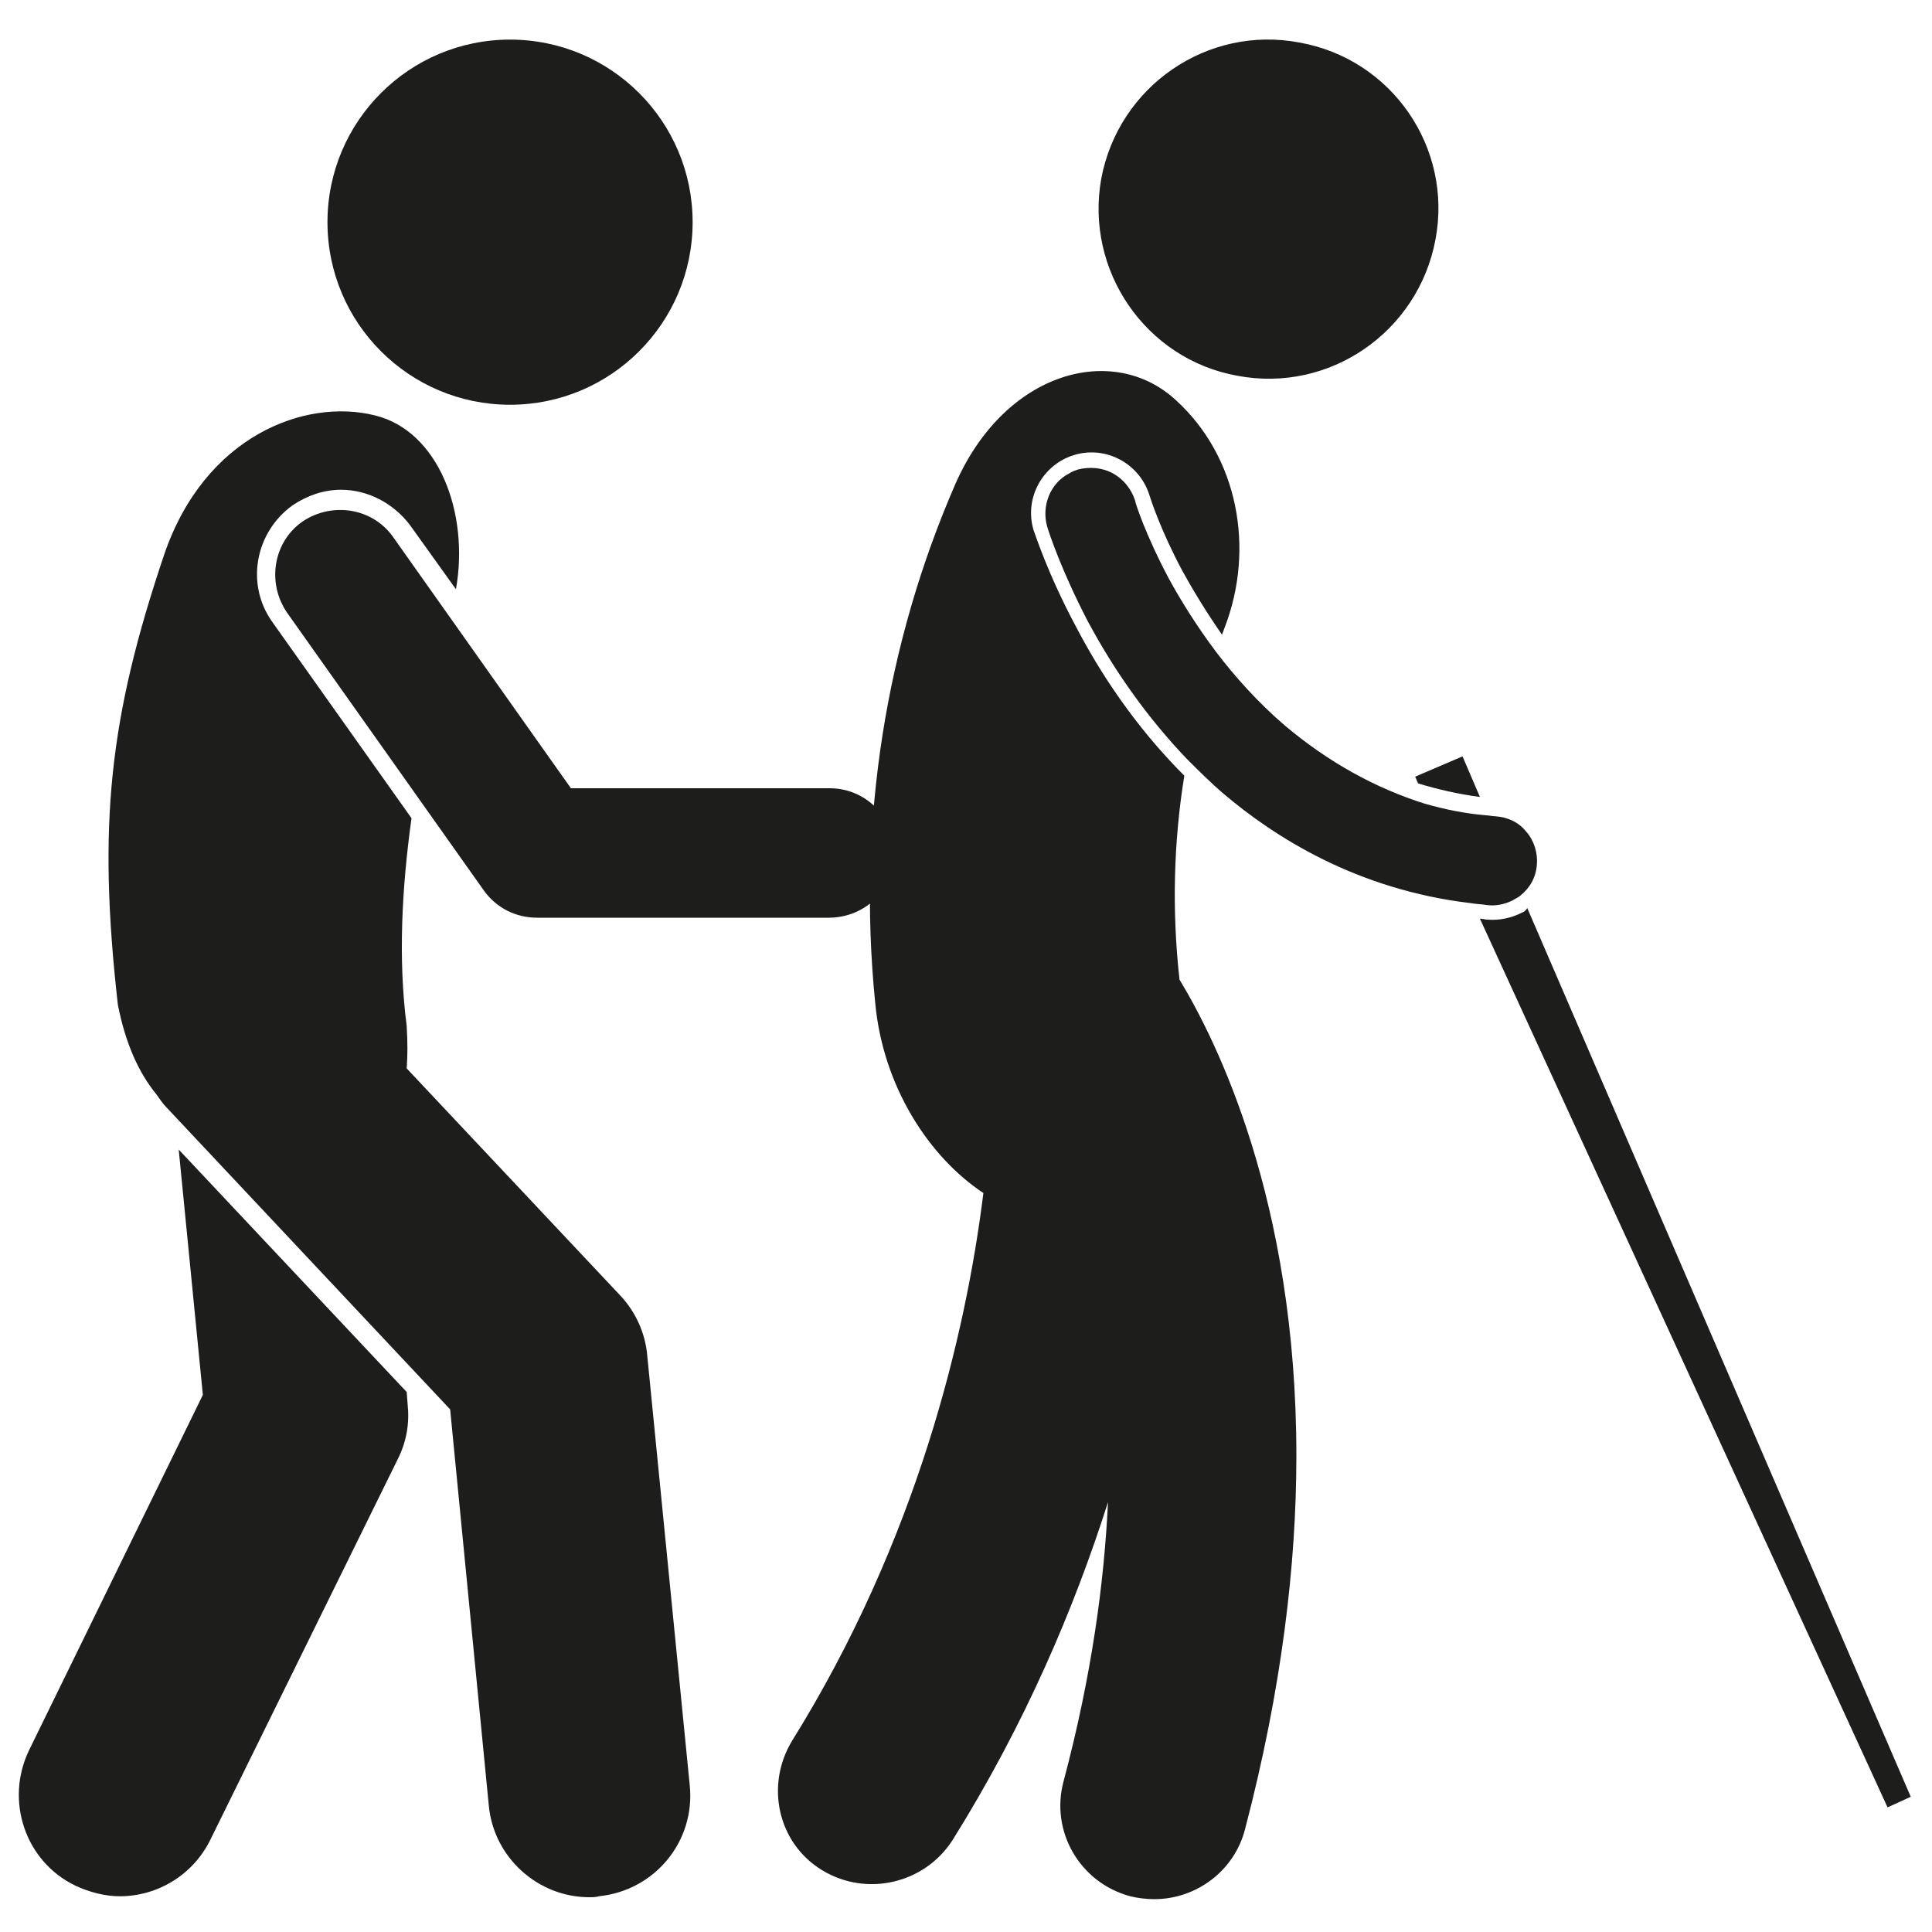
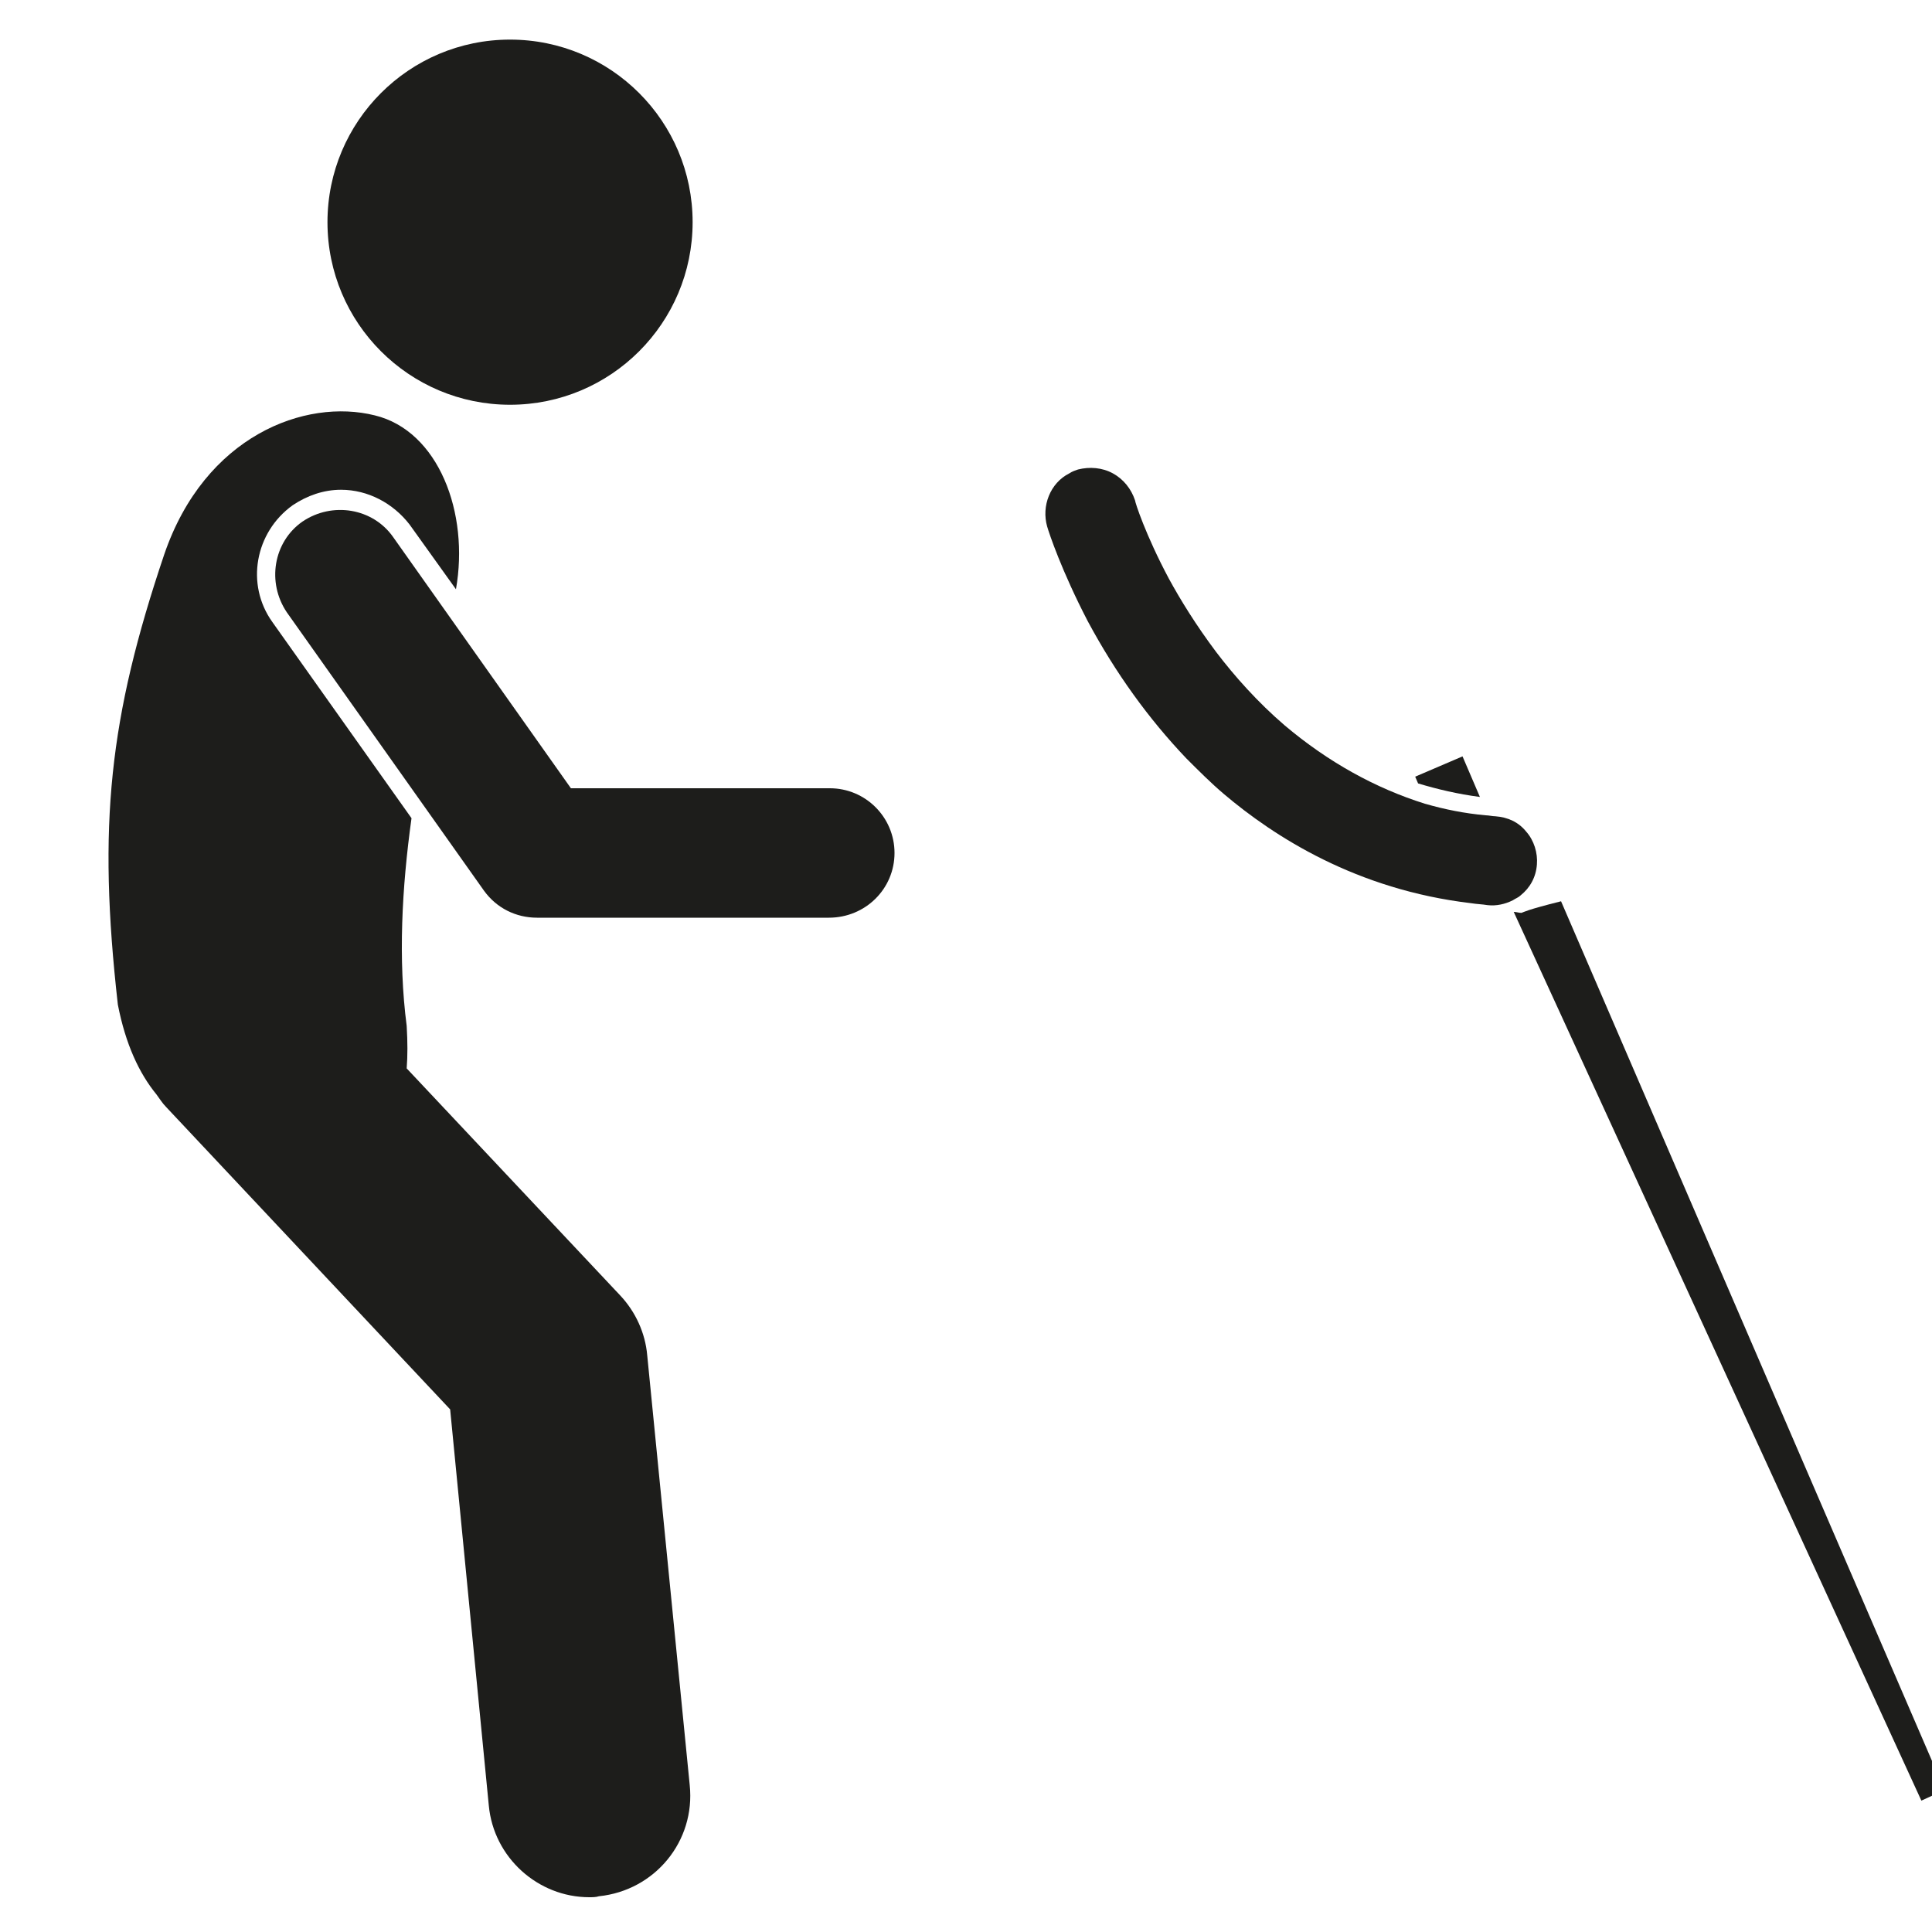
<svg xmlns="http://www.w3.org/2000/svg" version="1.1" id="Livello_1" x="0px" y="0px" viewBox="0 0 200 200" style="enable-background:new 0 0 200 200;" xml:space="preserve">
  <style type="text/css">
	.st0{fill:#1D1D1B;}
</style>
  <g>
    <g>
-       <path class="st0" d="M21,144.4L3,181.2c-2.5,5.2-0.4,11.5,4.8,14c1.5,0.7,3.1,1.1,4.6,1.1c3.9,0,7.6-2.2,9.4-5.9L41.2,151    c0.9-1.8,1.2-3.7,1-5.6l-0.1-1.3l-23.6-25.1L21,144.4z" />
      <path class="st0" d="M28.2,64.4c-2.8-3.9-1.8-9.3,2.1-12.1c1.5-1,3.2-1.6,5-1.6c2.8,0,5.4,1.4,7.1,3.6l4.8,6.7    c1.4-7.9-1.8-16.4-8.4-18c-7.2-1.8-17.6,2.1-21.8,14.4c-5.7,16.9-6.9,28-4.8,46.6c0.8,4.1,2.2,7.1,4,9.3c0.3,0.4,0.6,0.9,1,1.3    l29.4,31.3l4,41c0.5,5.4,5.1,9.5,10.4,9.5c0.3,0,0.7,0,1-0.1c5.8-0.6,10-5.7,9.4-11.5l-4.4-44.5c-0.2-2.3-1.2-4.5-2.8-6.2    l-22.1-23.5c0.1-1.3,0.1-2.7,0-4.4c-0.9-6.9-0.5-14.3,0.5-21.5L28.2,64.4z" />
      <path class="st0" d="M92.6,88.3c0-3.7-3-6.7-6.7-6.7l-26.8,0l-18.4-26c-2.1-3-6.3-3.7-9.4-1.6c-3,2.1-3.7,6.3-1.6,9.4l20.4,28.8    c1.3,1.8,3.3,2.8,5.5,2.8l30.2,0C89.6,95,92.6,92,92.6,88.3z" />
      <circle class="st0" cx="52.8" cy="23" r="18.9" />
    </g>
    <g>
-       <path class="st0" d="M157.5,94.5c-1,0.5-2.2,0.8-3.5,0.7c-0.3,0-0.5-0.1-0.8-0.1l42.2,92l2.4-1.1l-39.7-92    C158,94.2,157.8,94.4,157.5,94.5z" />
+       <path class="st0" d="M157.5,94.5c-0.3,0-0.5-0.1-0.8-0.1l42.2,92l2.4-1.1l-39.7-92    C158,94.2,157.8,94.4,157.5,94.5z" />
      <path class="st0" d="M146.8,81.1c2,0.6,4.1,1.1,6.4,1.4l-1.8-4.2l-4.9,2.1L146.8,81.1z" />
-       <path class="st0" d="M128.1,38.9c9.5,1.8,18.7-4.5,20.5-14.1c1.8-9.5-4.5-18.7-14.1-20.4c-9.5-1.8-18.7,4.5-20.5,14.1    C112.3,28,118.6,37.2,128.1,38.9z" />
-       <path class="st0" d="M98.6,190.5c7.5-12,12.6-24,16.1-35c-0.4,8.4-1.7,18-4.6,28.9c-1.4,5.2,1.7,10.5,6.9,11.9    c0.8,0.2,1.7,0.3,2.5,0.3c4.3,0,8.3-2.9,9.4-7.3c3.8-14.5,5.3-27.4,5.3-38.6c0-26.5-8.3-43-12.1-49.3c-0.8-7.2-0.6-14.3,0.5-21.1    c-5.2-5.2-8.8-10.8-11.2-15.4c-3-5.6-4.3-9.8-4.4-10c-1-3.3,0.9-6.8,4.2-7.8c3.3-1,6.8,0.9,7.8,4.2l0,0c0.1,0.3,1.1,3.5,3.4,7.8    c1.1,2,2.5,4.3,4.1,6.6c0.1-0.3,0.2-0.5,0.3-0.8c3.1-8.1,1.4-17.6-5.1-23.5c-6.4-5.9-17.6-3.1-22.8,8.7    c-7.1,16.3-10.2,34.8-8.3,53.7c0.8,8.7,5.6,16,11.2,19.7C100,138,95,159.3,82,180.2c-2.8,4.6-1.5,10.6,3.1,13.4    C89.7,196.4,95.7,195,98.6,190.5z" />
      <path class="st0" d="M133,75.1c-2.8-2.4-5.2-5.1-7.1-7.6c-2.1-2.8-3.7-5.4-4.9-7.6c-2.4-4.5-3.5-7.9-3.5-8.1    c-0.4-1.2-1.2-2.2-2.3-2.8c-1.1-0.6-2.4-0.7-3.6-0.4c-0.3,0.1-0.6,0.2-0.9,0.4c-2,1-2.9,3.4-2.3,5.5c0.2,0.7,1.5,4.6,4.2,9.8    c2.9,5.4,6.3,10.1,10.2,14.2c1.3,1.3,2.6,2.6,3.9,3.7c5.2,4.4,13.7,9.9,25.6,11.3c0.6,0.1,1.1,0.1,1.7,0.2    c0.9,0.1,1.8-0.1,2.6-0.5c0.3-0.2,0.6-0.3,0.8-0.5c1-0.8,1.6-1.9,1.7-3.2c0.1-1.2-0.3-2.5-1.1-3.4c-0.8-1-1.9-1.5-3.2-1.6    c-0.3,0-0.7-0.1-1-0.1c-2.2-0.2-4.2-0.6-6.3-1.2C142.4,81.6,137.5,78.9,133,75.1z" />
    </g>
  </g>
</svg>